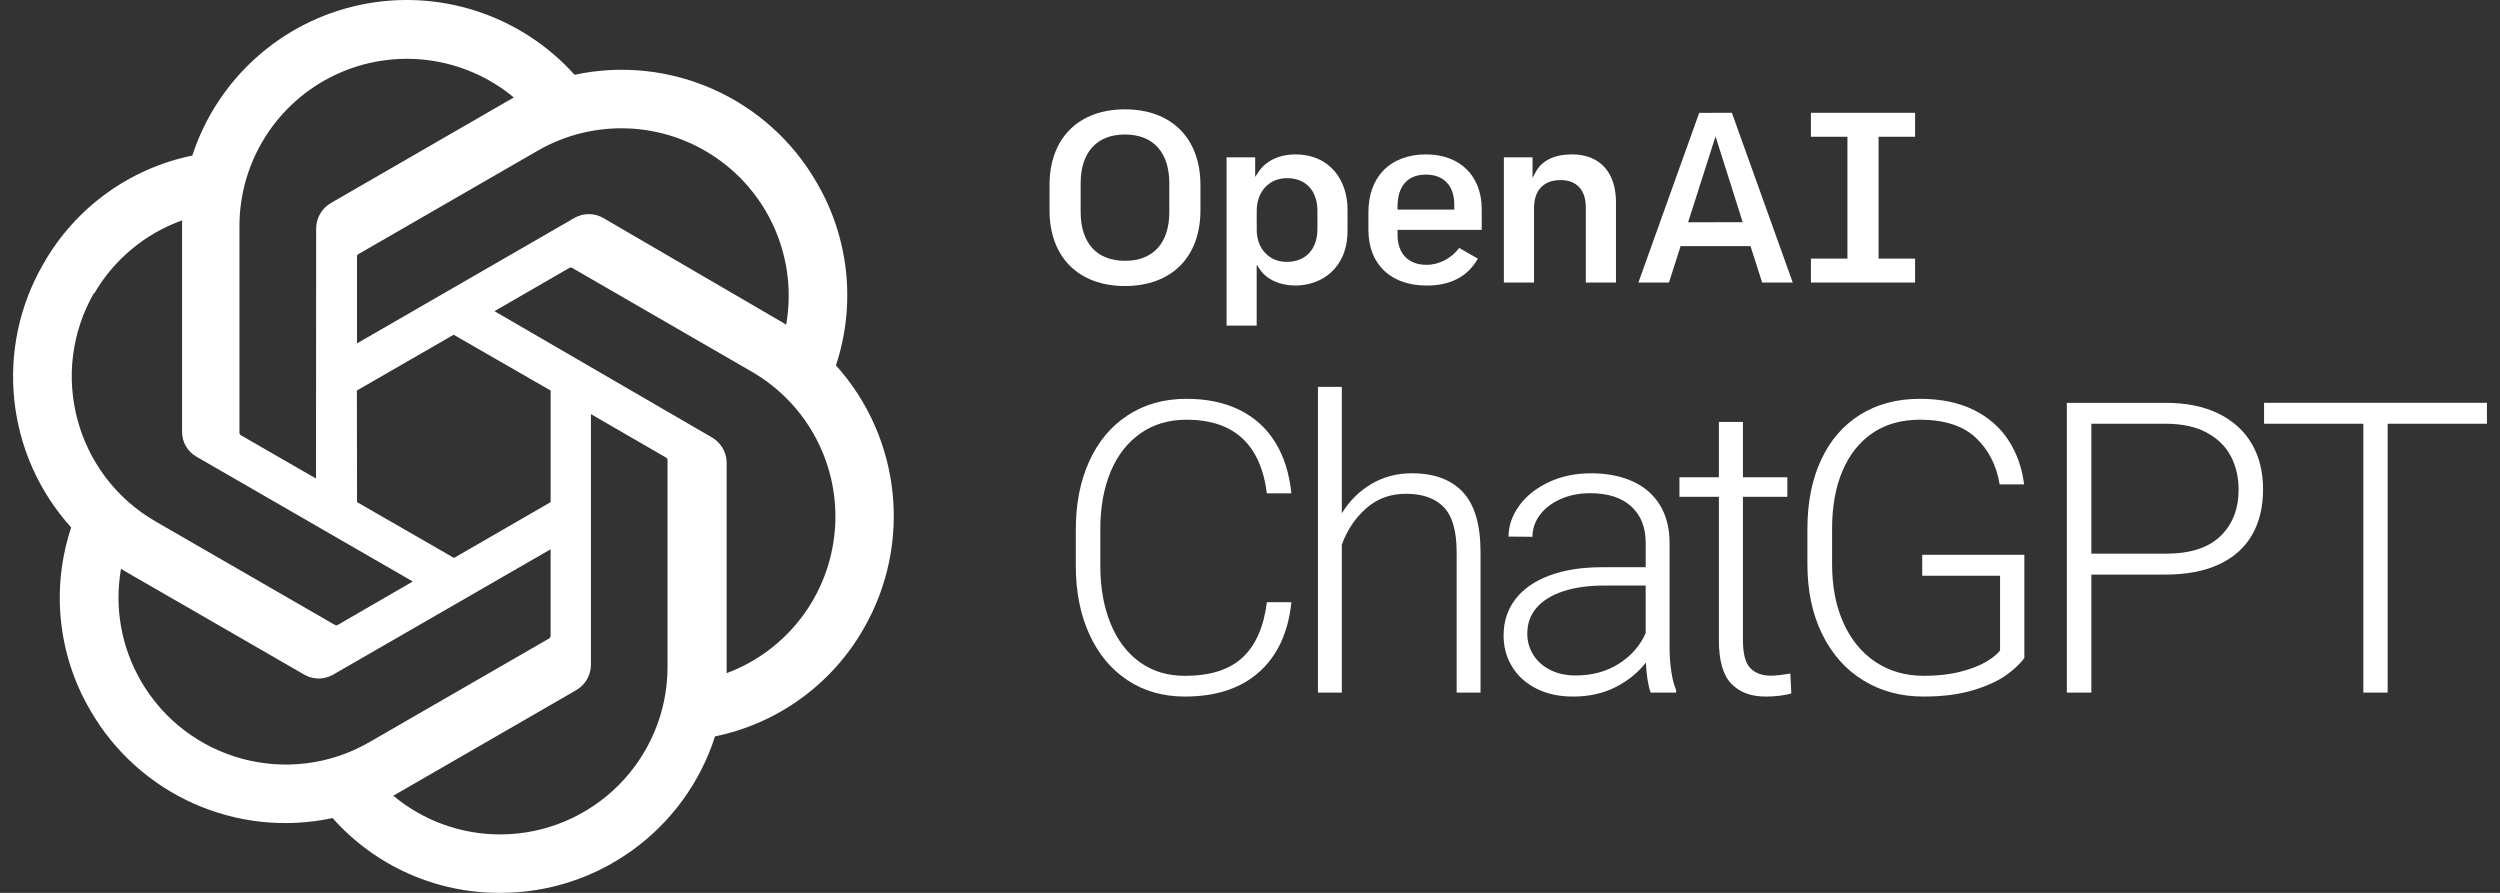
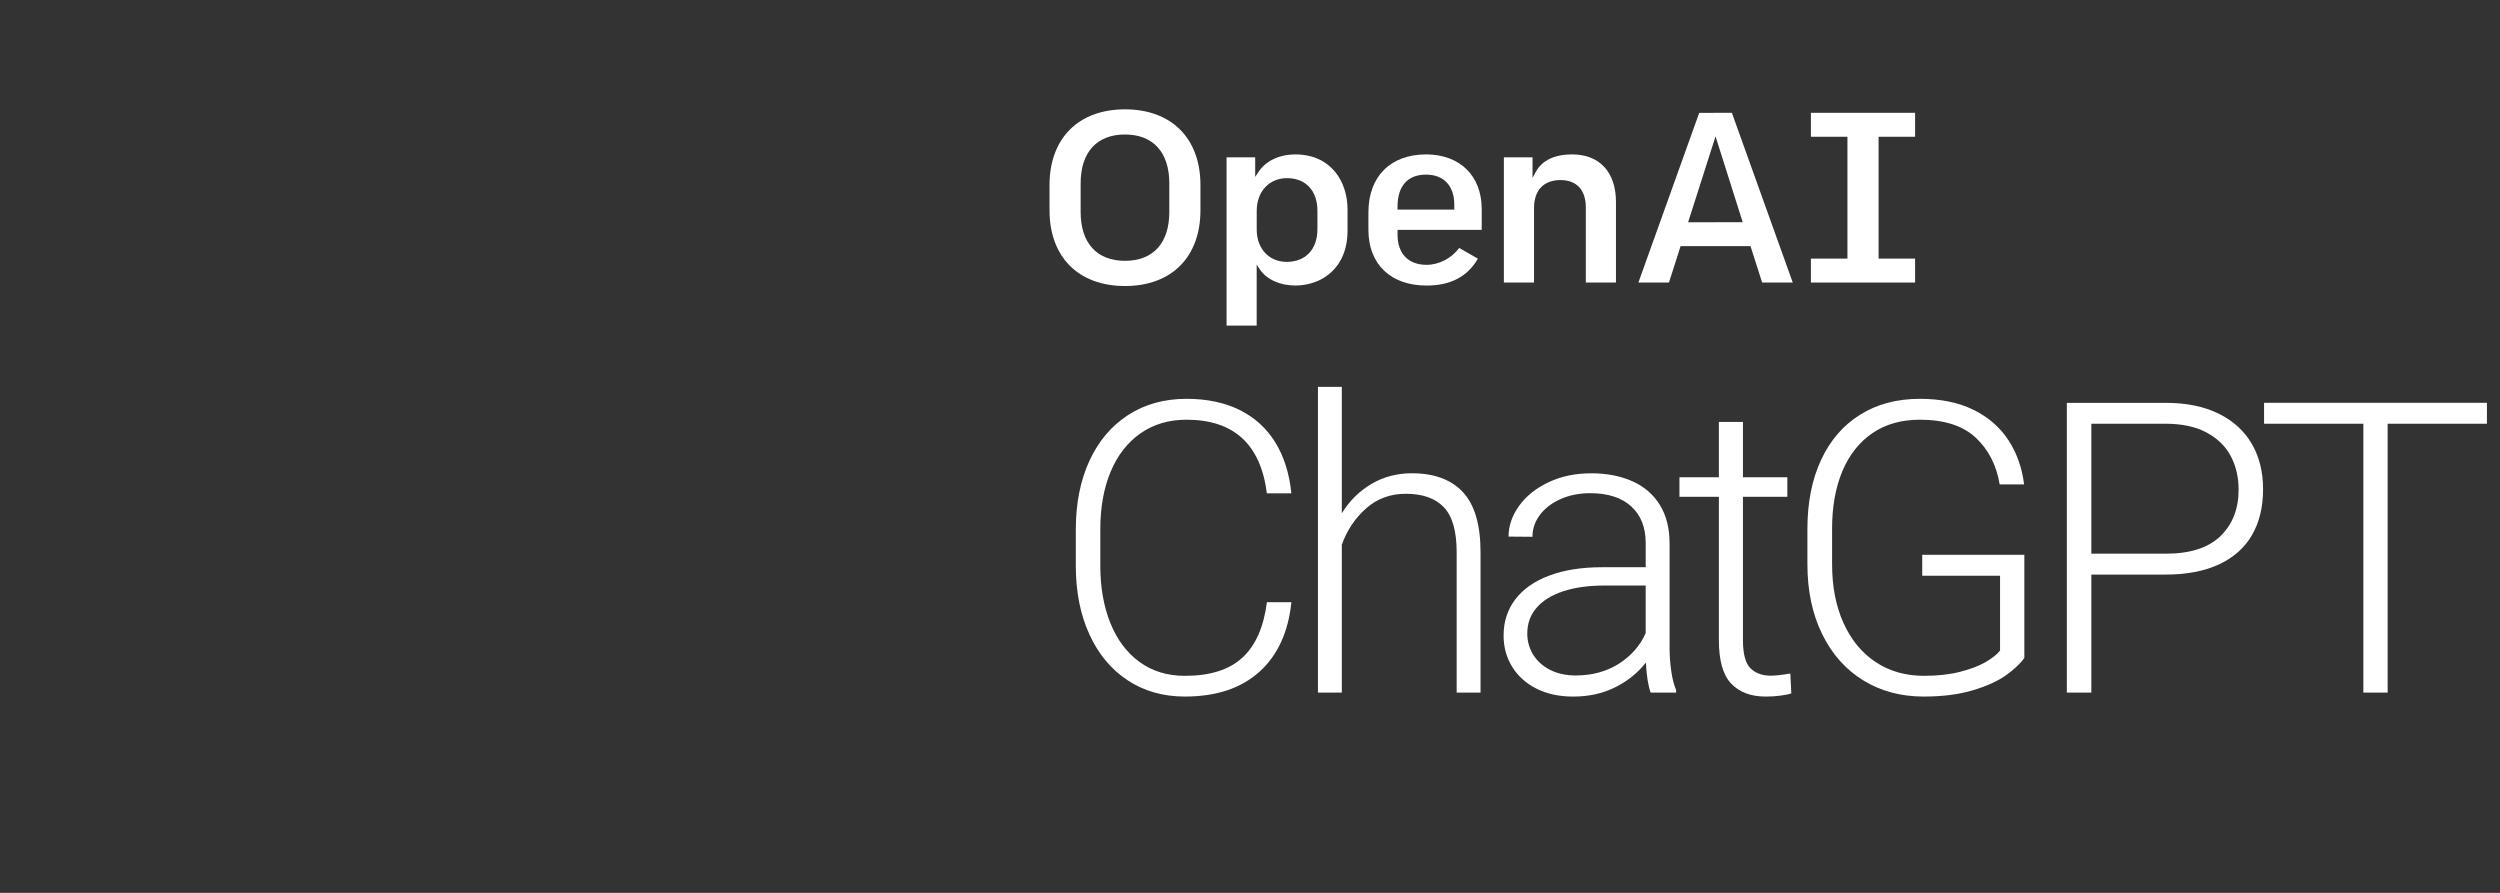
<svg xmlns="http://www.w3.org/2000/svg" width="140" height="50" viewBox="0 0 140 50" fill="none">
  <rect x="0" y="0" width="140" height="50" fill="#333333" stroke="none" />
  <g clip-path="url(#clip0_1309_554)">
-     <path fill-rule="evenodd" clip-rule="evenodd" d="M46.812 20.461C47.943 17.055 47.552 13.327 45.738 10.23C43.011 5.483 37.529 3.041 32.176 4.188C29.159 0.833 24.581 -0.66 20.167 0.273C15.753 1.206 12.17 4.423 10.769 8.712C7.252 9.433 4.218 11.635 2.441 14.754C-0.317 19.494 0.309 25.472 3.987 29.538C2.852 32.943 3.24 36.671 5.052 39.769C7.782 44.518 13.267 46.96 18.624 45.811C21.006 48.494 24.429 50.02 28.017 50C33.504 50.005 38.365 46.463 40.041 41.238C43.557 40.516 46.591 38.314 48.369 35.196C51.093 30.464 50.464 24.518 46.812 20.461ZM28.016 46.727C25.826 46.731 23.704 45.963 22.024 44.559L22.32 44.391L32.275 38.645C32.779 38.349 33.09 37.81 33.093 37.226V23.191L37.302 25.626C37.344 25.648 37.373 25.688 37.381 25.734V37.364C37.37 42.531 33.183 46.717 28.016 46.727ZM7.89 38.132C6.792 36.235 6.397 34.013 6.776 31.854L7.072 32.031L17.036 37.777C17.538 38.072 18.16 38.072 18.662 37.777L30.834 30.76V35.619C30.831 35.67 30.806 35.717 30.765 35.747L20.682 41.563C16.202 44.144 10.477 42.609 7.889 38.133L7.89 38.132ZM5.268 16.45C6.374 14.541 8.12 13.085 10.196 12.34V24.167C10.188 24.749 10.498 25.289 11.004 25.576L23.117 32.564L18.908 34.999C18.862 35.024 18.807 35.024 18.76 34.999L8.697 29.193C4.225 26.601 2.692 20.881 5.267 16.4L5.268 16.45ZM39.844 24.482L27.691 17.425L31.889 15C31.935 14.975 31.991 14.975 32.037 15L42.1 20.815C45.24 22.628 47.053 26.09 46.751 29.704C46.449 33.317 44.088 36.432 40.691 37.698V25.871C40.673 25.291 40.351 24.762 39.843 24.481L39.844 24.482ZM44.032 18.184L43.736 18.007L33.791 12.212C33.286 11.916 32.66 11.916 32.155 12.212L19.993 19.229V14.37C19.988 14.32 20.01 14.271 20.052 14.242L30.115 8.436C33.264 6.622 37.177 6.791 40.157 8.871C43.137 10.95 44.647 14.564 44.032 18.145V18.184ZM17.697 26.798L13.488 24.373C13.445 24.347 13.417 24.304 13.409 24.255V12.654C13.414 9.021 15.517 5.718 18.807 4.178C22.097 2.638 25.981 3.137 28.774 5.459L28.478 5.627L18.523 11.373C18.019 11.669 17.708 12.208 17.705 12.792L17.696 26.798H17.697ZM19.984 21.87L25.405 18.746L30.836 21.87V28.119L25.425 31.244L19.995 28.119L19.985 21.87H19.984Z" fill="white" />
    <path fill-rule="evenodd" clip-rule="evenodd" d="M88.041 8.646C87.056 8.646 86.352 8.983 86.007 9.619L85.822 9.962V8.811H84.217V15.822H85.905V11.652C85.905 10.655 86.446 10.084 87.39 10.084C88.29 10.084 88.806 10.639 88.806 11.611V15.822H90.494V11.309C90.494 9.642 89.576 8.646 88.041 8.646Z" fill="white" />
    <path fill-rule="evenodd" clip-rule="evenodd" d="M82.976 12.871V11.709C82.976 9.845 81.753 8.647 79.859 8.647C77.868 8.647 76.631 9.888 76.631 11.889V12.873C76.631 14.796 77.879 15.991 79.887 15.991C81.229 15.991 82.171 15.498 82.763 14.486L81.716 13.886C81.278 14.47 80.58 14.831 79.887 14.831C78.87 14.831 78.263 14.203 78.263 13.152V12.873L82.976 12.871ZM78.262 11.569C78.262 10.415 78.829 9.778 79.858 9.778C80.849 9.778 81.44 10.406 81.44 11.457V11.736H78.262V11.569V11.569Z" fill="white" />
    <path fill-rule="evenodd" clip-rule="evenodd" d="M107.245 7.658V6.317H101.411V7.658H103.457V14.482H101.411V15.822H107.245V14.482H105.2V7.658H107.245Z" fill="white" />
    <path fill-rule="evenodd" clip-rule="evenodd" d="M62.999 6.123C60.392 6.123 58.773 7.748 58.773 10.363V11.777C58.773 14.392 60.392 16.017 62.999 16.017C65.608 16.017 67.225 14.393 67.225 11.777V10.363C67.225 7.748 65.606 6.123 62.999 6.123ZM62.999 14.606C61.422 14.606 60.516 13.609 60.516 11.873V10.265C60.516 8.529 61.42 7.532 62.998 7.532C64.576 7.532 65.481 8.529 65.481 10.265V11.873C65.481 13.609 64.578 14.606 62.999 14.606Z" fill="white" />
    <path fill-rule="evenodd" clip-rule="evenodd" d="M72.525 8.646V8.649C71.639 8.649 70.873 9.015 70.474 9.63L70.291 9.909V8.812H68.688V18.235H70.374V14.822L70.555 15.091C70.936 15.652 71.677 15.989 72.538 15.989C73.993 15.989 75.462 15.039 75.462 12.915V11.722C75.462 10.191 74.558 8.647 72.525 8.647V8.646ZM73.775 12.834C73.775 13.963 73.115 14.665 72.055 14.665C71.067 14.665 70.376 13.925 70.376 12.861V11.809C70.376 10.729 71.073 9.976 72.07 9.976C73.123 9.976 73.776 10.678 73.776 11.809V12.834H73.775Z" fill="white" />
    <path fill-rule="evenodd" clip-rule="evenodd" d="M96.985 6.317L95.156 6.32L91.75 15.821H93.462L94.114 13.784H98.029L98.035 13.804L98.68 15.821H100.394L96.985 6.317ZM94.534 12.447L96.07 7.637L97.591 12.442L94.534 12.448V12.447Z" fill="white" />
    <path d="M70.525 37.619C69.503 38.544 68.112 39.007 66.352 39.007C65.133 39.007 64.064 38.703 63.142 38.093C62.221 37.485 61.508 36.626 61.003 35.519C60.497 34.412 60.245 33.133 60.245 31.685V29.657C60.245 28.2 60.497 26.921 61.003 25.817C61.508 24.714 62.228 23.857 63.165 23.248C64.101 22.639 65.193 22.334 66.442 22.334C67.586 22.334 68.578 22.543 69.418 22.958C70.258 23.374 70.923 23.978 71.413 24.769C71.903 25.56 72.205 26.513 72.316 27.628H70.945C70.596 24.879 69.095 23.504 66.443 23.504C65.455 23.504 64.597 23.758 63.868 24.267C63.14 24.776 62.583 25.491 62.197 26.412C61.811 27.333 61.618 28.407 61.618 29.634V31.685C61.618 32.881 61.803 33.946 62.175 34.877C62.547 35.809 63.089 36.538 63.802 37.062C64.516 37.585 65.366 37.847 66.355 37.847C67.766 37.847 68.84 37.507 69.576 36.827C70.312 36.148 70.769 35.113 70.947 33.724H72.318C72.146 35.397 71.55 36.694 70.529 37.619H70.525Z" fill="white" />
    <path d="M81.924 27.561C82.581 28.267 82.91 29.389 82.91 30.927V38.784H81.573V30.927C81.573 29.739 81.331 28.895 80.848 28.397C80.365 27.9 79.66 27.651 78.731 27.651C77.862 27.651 77.118 27.923 76.502 28.47C75.885 29.015 75.432 29.694 75.142 30.503V38.784H73.805V21.666H75.142V28.743C75.573 28.044 76.127 27.496 76.803 27.099C77.479 26.701 78.233 26.503 79.065 26.503C80.313 26.503 81.267 26.856 81.925 27.56L81.924 27.561Z" fill="white" />
    <path d="M93.59 37.581C93.653 38.019 93.745 38.373 93.863 38.64V38.785H92.437C92.295 38.392 92.206 37.83 92.169 37.102C91.731 37.667 91.165 38.126 90.47 38.479C89.775 38.832 88.982 39.008 88.091 39.008C87.317 39.008 86.638 38.862 86.051 38.568C85.464 38.275 85.008 37.868 84.686 37.349C84.363 36.828 84.201 36.241 84.201 35.588C84.201 34.808 84.422 34.13 84.864 33.554C85.307 32.979 85.941 32.536 86.77 32.228C87.599 31.92 88.575 31.765 89.697 31.765H92.159V30.405C92.159 29.536 91.891 28.854 91.351 28.361C90.812 27.866 90.045 27.619 89.049 27.619C88.439 27.619 87.888 27.729 87.394 27.948C86.899 28.168 86.514 28.462 86.235 28.835C85.956 29.206 85.817 29.615 85.817 30.06L84.479 30.049C84.479 29.447 84.677 28.873 85.07 28.327C85.463 27.78 86.014 27.34 86.72 27.006C87.425 26.671 88.221 26.505 89.105 26.505C89.974 26.505 90.74 26.651 91.402 26.945C92.063 27.237 92.577 27.678 92.945 28.265C93.312 28.852 93.496 29.574 93.496 30.427V36.256C93.496 36.702 93.527 37.144 93.59 37.583V37.581ZM90.665 37.163C91.356 36.72 91.853 36.15 92.158 35.453V32.789H89.874C88.968 32.789 88.19 32.897 87.539 33.112C86.888 33.327 86.391 33.636 86.046 34.037C85.7 34.439 85.528 34.917 85.528 35.475C85.528 35.913 85.639 36.31 85.862 36.667C86.085 37.023 86.4 37.306 86.809 37.514C87.217 37.722 87.694 37.826 88.236 37.826C89.164 37.826 89.973 37.604 90.665 37.163Z" fill="white" />
    <path d="M100.314 38.829C100.158 38.881 99.948 38.924 99.684 38.958C99.419 38.991 99.155 39.008 98.886 39.008C98.054 39.008 97.408 38.767 96.947 38.283C96.487 37.801 96.257 36.987 96.257 35.843V27.819H94.049V26.727H96.257V23.628H97.605V26.727H100.091V27.819H97.605V35.843C97.605 36.616 97.745 37.142 98.023 37.42C98.301 37.698 98.682 37.838 99.166 37.838C99.433 37.838 99.797 37.797 100.258 37.716L100.314 38.83V38.829Z" fill="white" />
    <path d="M112.32 37.826C111.855 38.153 111.234 38.432 110.459 38.662C109.682 38.892 108.77 39.007 107.722 39.007C106.452 39.007 105.324 38.705 104.34 38.099C103.355 37.493 102.589 36.63 102.04 35.508C101.49 34.386 101.215 33.082 101.215 31.596V29.623C101.215 28.144 101.468 26.857 101.978 25.761C102.486 24.665 103.215 23.82 104.162 23.226C105.109 22.632 106.226 22.334 107.511 22.334C108.677 22.334 109.676 22.539 110.509 22.947C111.341 23.356 111.993 23.921 112.466 24.641C112.937 25.361 113.233 26.19 113.351 27.126H111.981C111.803 26.049 111.355 25.176 110.638 24.507C109.921 23.838 108.878 23.504 107.512 23.504C106.472 23.504 105.584 23.756 104.848 24.261C104.113 24.766 103.554 25.476 103.171 26.389C102.789 27.303 102.597 28.373 102.597 29.6V31.595C102.597 32.843 102.808 33.939 103.233 34.882C103.656 35.826 104.256 36.555 105.032 37.072C105.809 37.588 106.709 37.846 107.734 37.846C108.5 37.846 109.174 37.772 109.757 37.623C110.34 37.474 110.816 37.294 111.183 37.083C111.552 36.872 111.825 36.654 112.003 36.431V32.24H107.645V31.07H113.363V36.843C113.133 37.17 112.785 37.497 112.321 37.824L112.32 37.826Z" fill="white" />
    <path d="M124.248 23.165C125.065 23.57 125.684 24.135 126.103 24.859C126.524 25.584 126.732 26.43 126.732 27.394C126.732 28.397 126.524 29.255 126.109 29.969C125.692 30.683 125.076 31.228 124.259 31.608C123.442 31.987 122.446 32.176 121.272 32.176H117.115V38.785H115.743V22.559H121.271C122.437 22.559 123.429 22.761 124.247 23.166L124.248 23.165ZM124.348 30.019C125.025 29.362 125.362 28.494 125.362 27.417C125.362 26.727 125.217 26.104 124.928 25.551C124.637 24.997 124.186 24.555 123.574 24.225C122.961 23.894 122.194 23.729 121.272 23.729H117.115V31.007H121.272C122.646 31.007 123.671 30.678 124.348 30.02V30.019Z" fill="white" />
    <path d="M139.268 23.728H133.708V38.785H132.348V23.728H126.788V22.558H139.269L139.268 23.728Z" fill="white" />
  </g>
  <defs>
    <clipPath id="clip0_1309_554">
      <rect width="140" height="50" fill="white" />
    </clipPath>
  </defs>
</svg>